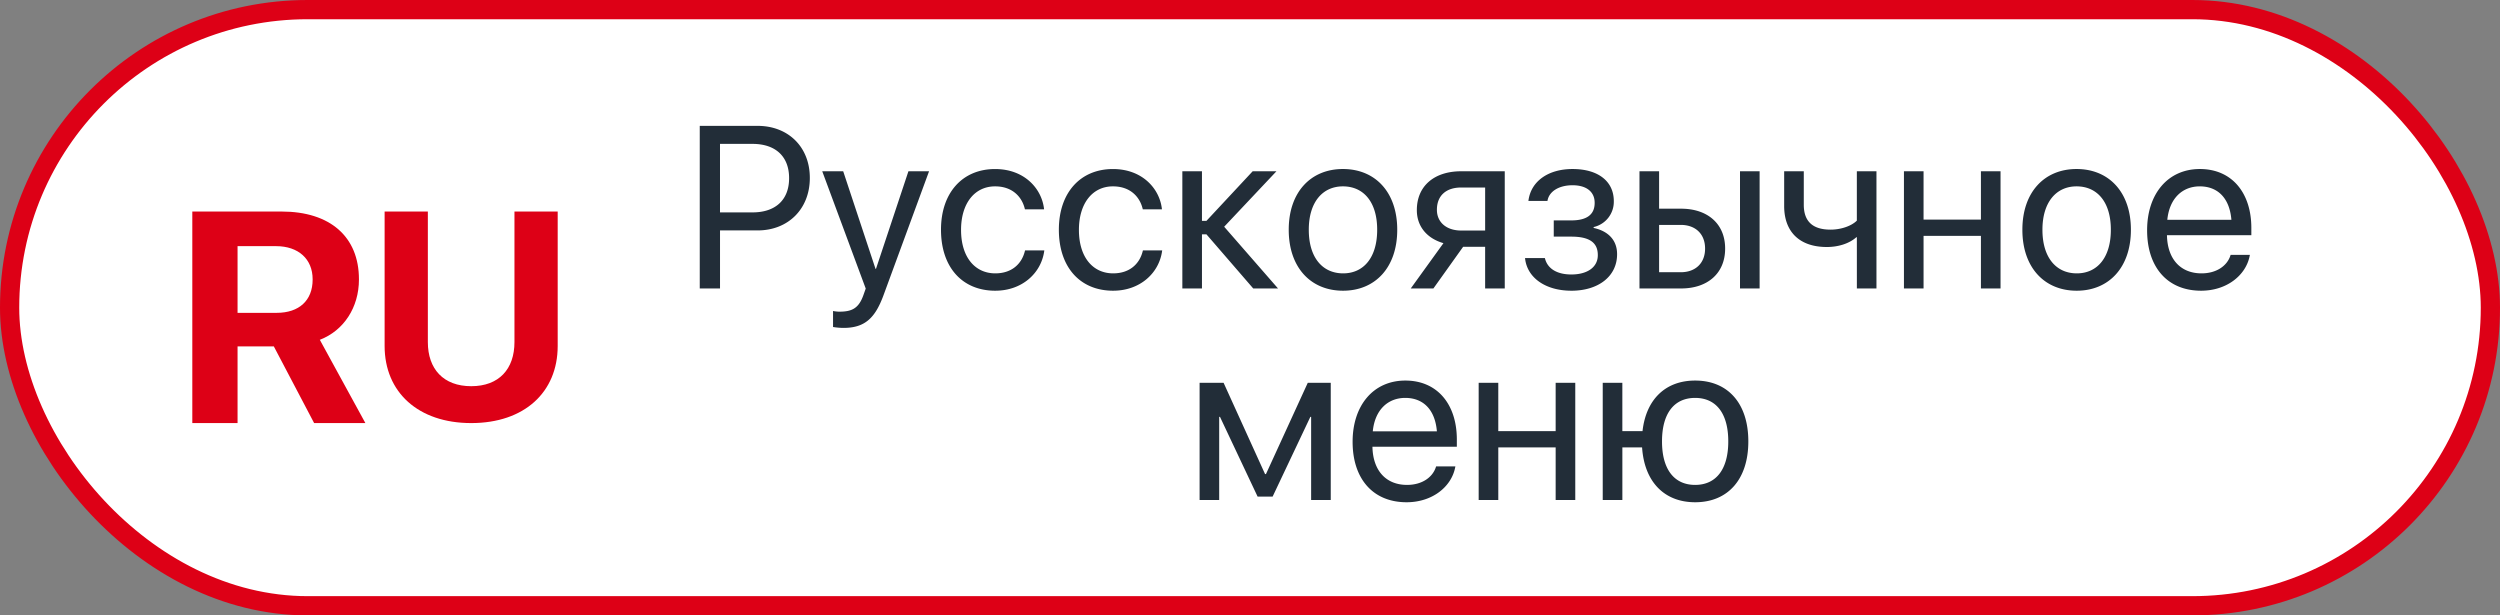
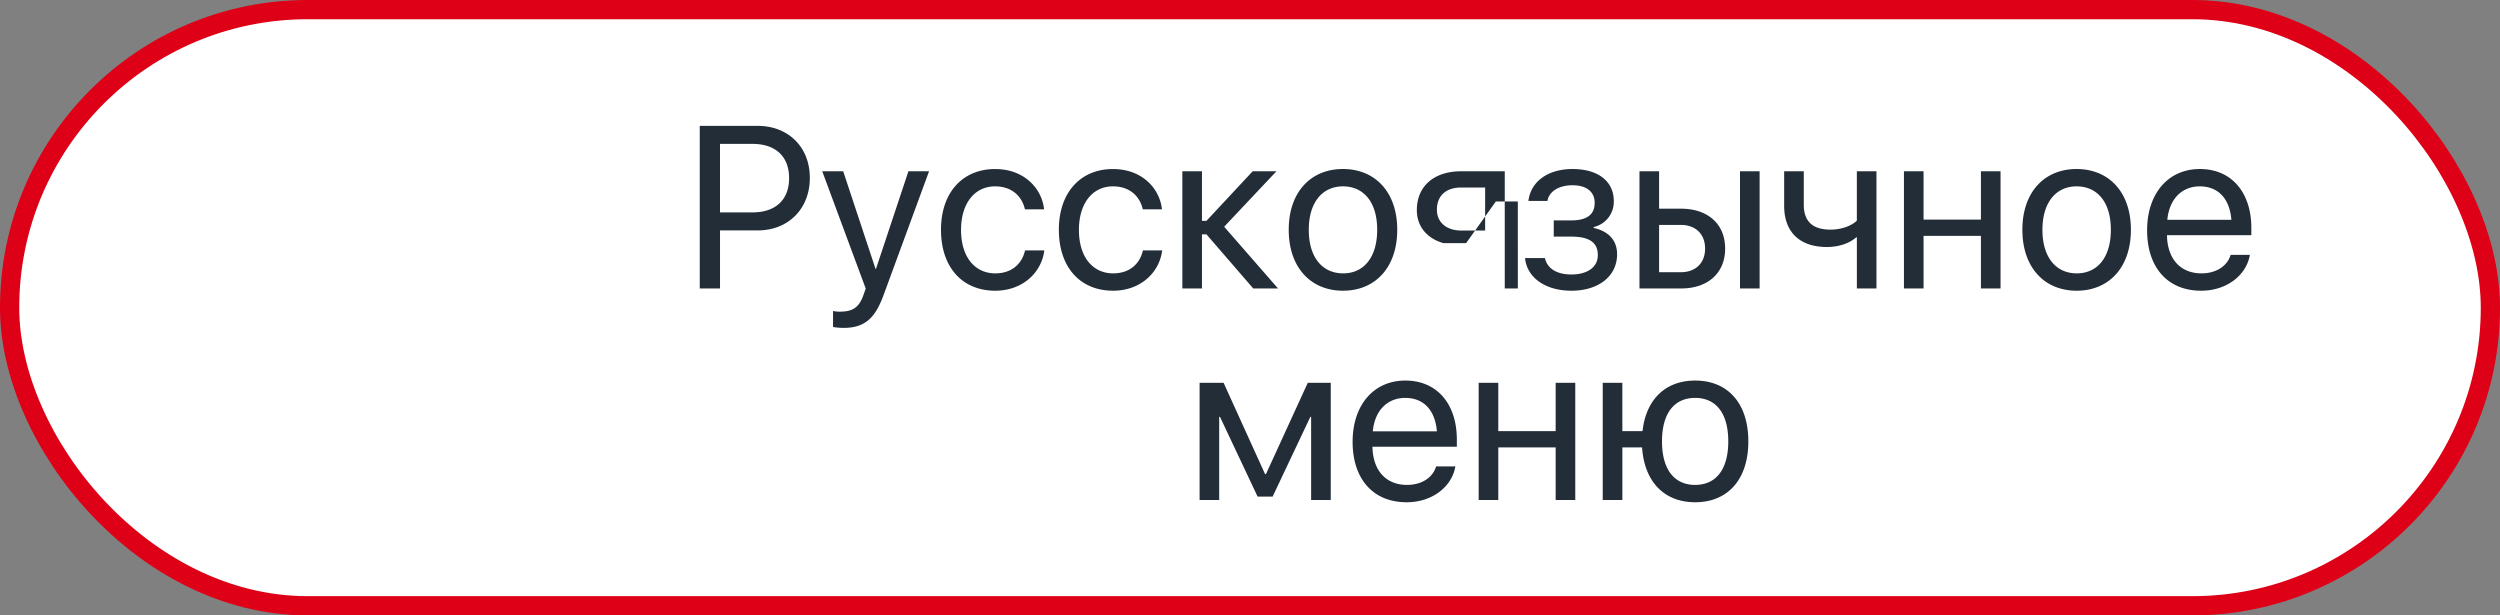
<svg xmlns="http://www.w3.org/2000/svg" width="130" height="32" viewBox="0 0 130 32">
  <rect x="0" y="0" width="130" height="32" fill="#808080" stroke="none" />
  <g fill="none" fill-rule="evenodd">
    <rect width="129" height="31" x=".5" y=".5" fill="#FFF" stroke="#DD0016" rx="15.5" />
-     <path fill="#222D38" fill-rule="nonzero" d="M36.387 15h1.054v-3.018h1.957c1.588 0 2.713-1.119 2.713-2.724v-.012c0-1.605-1.125-2.701-2.713-2.701h-3.011V15Zm2.742-7.518c1.207 0 1.904.663 1.904 1.776v.012c0 1.113-.697 1.775-1.904 1.775H37.44V7.482h1.688Zm4.734 9.569c1.102 0 1.635-.504 2.069-1.67l2.379-6.475h-1.073l-1.687 5.074h-.024l-1.681-5.074h-1.09l2.262 6.1-.123.346c-.247.691-.604.855-1.249.855-.123 0-.24-.018-.328-.035v.832c.13.023.346.047.545.047Zm7.893-1.934c1.377 0 2.379-.896 2.543-2.056l.006-.041h-1.002l-.012.046c-.17.68-.703 1.149-1.535 1.149-1.055 0-1.781-.838-1.781-2.256v-.006c0-1.383.709-2.262 1.77-2.262.896 0 1.388.54 1.54 1.149l.012.047h.996l-.006-.047c-.129-1.043-1.025-2.05-2.543-2.05-1.693 0-2.812 1.23-2.812 3.151v.006c0 1.94 1.095 3.17 2.824 3.17Zm6.129 0c1.377 0 2.379-.896 2.543-2.056l.006-.041h-1.002l-.012.046c-.17.68-.703 1.149-1.535 1.149-1.055 0-1.781-.838-1.781-2.256v-.006c0-1.383.709-2.262 1.769-2.262.897 0 1.389.54 1.541 1.149l.012.047h.996l-.006-.047c-.129-1.043-1.025-2.05-2.543-2.05-1.693 0-2.812 1.23-2.812 3.151v.006c0 1.94 1.095 3.17 2.824 3.17Zm4.851-2.93L65.168 15h1.289l-2.8-3.21 2.718-2.884h-1.236l-2.403 2.578h-.234V8.906h-1.02V15h1.02v-2.813h.234Zm7.102 2.93c1.682 0 2.818-1.219 2.818-3.164v-.012c0-1.945-1.142-3.152-2.824-3.152s-2.818 1.213-2.818 3.152v.012c0 1.94 1.13 3.164 2.824 3.164Zm.006-.902c-1.078 0-1.787-.826-1.787-2.262v-.012c0-1.423.714-2.25 1.775-2.25 1.078 0 1.781.82 1.781 2.25v.012c0 1.43-.697 2.262-1.77 2.262Zm7.383.785h1.02V8.906h-2.268c-1.4 0-2.303.768-2.303 2.016v.012c0 .832.521 1.464 1.383 1.71L73.359 15h1.178l1.547-2.168h1.143V15Zm-1.243-3.012c-.785 0-1.265-.445-1.265-1.072v-.012c0-.726.474-1.154 1.265-1.154h1.243v2.238h-1.243Zm5.725 3.13c1.424 0 2.379-.763 2.379-1.893v-.012c0-.703-.434-1.19-1.219-1.36v-.046a1.348 1.348 0 0 0 1.049-1.336v-.012c0-1.031-.814-1.67-2.145-1.67-1.265 0-2.15.633-2.29 1.617l-.006.041h.99l.006-.029c.093-.475.603-.785 1.3-.785.721 0 1.149.34 1.149.908v.012c0 .603-.404.908-1.213.908h-.914v.844h.914c.932 0 1.377.304 1.377.955v.011c0 .616-.533 1.002-1.377 1.002-.727 0-1.213-.287-1.36-.796l-.017-.059h-1.031l.006.047c.123.996 1.078 1.652 2.402 1.652ZM85.254 15h2.162c1.395 0 2.291-.803 2.291-2.068v-.012c0-1.266-.896-2.068-2.291-2.068h-1.143V8.906h-1.02V15Zm5.226 0h1.02V8.906h-1.02V15Zm-3.082-3.305c.774 0 1.266.48 1.266 1.225v.012c0 .738-.486 1.224-1.266 1.224h-1.125v-2.46h1.125ZM97.576 15V8.906h-1.02v2.567c-.28.28-.826.468-1.365.468-.931 0-1.394-.427-1.394-1.295v-1.74h-1.02v1.81c0 1.296.756 2.128 2.221 2.128.58 0 1.154-.17 1.535-.51h.024V15h1.02Zm5.432 0h1.02V8.906h-1.02v2.514h-2.983V8.906h-1.02V15h1.02v-2.736h2.983V15Zm4.98.117c1.682 0 2.819-1.219 2.819-3.164v-.012c0-1.945-1.143-3.152-2.825-3.152-1.681 0-2.818 1.213-2.818 3.152v.012c0 1.94 1.13 3.164 2.824 3.164Zm.006-.902c-1.078 0-1.787-.826-1.787-2.262v-.012c0-1.423.715-2.25 1.775-2.25 1.079 0 1.782.82 1.782 2.25v.012c0 1.43-.698 2.262-1.77 2.262Zm6.463.902c1.33 0 2.326-.797 2.525-1.805l.012-.058h-1.002l-.017.053c-.176.521-.721.908-1.495.908-1.084 0-1.775-.733-1.798-1.986h4.388v-.375c0-1.829-1.013-3.065-2.677-3.065-1.664 0-2.743 1.295-2.743 3.182v.006c0 1.916 1.055 3.14 2.807 3.14Zm-.07-5.426c.89 0 1.547.557 1.646 1.74H112.7c.112-1.136.803-1.74 1.688-1.74ZM63.398 26v-4.324h.041l1.957 4.148h.78l1.963-4.148h.04V26h1.02v-6.094h-1.195l-2.174 4.746h-.047l-2.156-4.746h-1.248V26h1.02Zm9.745.117c1.33 0 2.326-.797 2.525-1.805l.012-.058h-1.002l-.018.053c-.176.521-.72.908-1.494.908-1.084 0-1.775-.733-1.799-1.986h4.389v-.375c0-1.829-1.014-3.065-2.678-3.065s-2.742 1.295-2.742 3.182v.006c0 1.916 1.055 3.14 2.807 3.14Zm-.07-5.426c.89 0 1.546.557 1.646 1.74h-3.334c.111-1.136.802-1.74 1.687-1.74ZM80.894 26h1.02v-6.094h-1.02v2.514h-2.983v-2.514h-1.02V26h1.02v-2.736h2.983V26Zm2.449 0h1.02v-2.736h1.025c.117 1.775 1.142 2.853 2.76 2.853 1.71 0 2.765-1.201 2.765-3.158v-.012c0-1.963-1.055-3.158-2.766-3.158-1.546 0-2.554.984-2.736 2.63h-1.049v-2.513h-1.02V26Zm4.804-.785c-1.101 0-1.722-.826-1.722-2.256v-.012c0-1.435.62-2.256 1.722-2.256 1.102 0 1.723.82 1.723 2.256v.012c0 1.43-.621 2.256-1.723 2.256Z" />
-     <path fill="#DD0016" fill-rule="nonzero" d="M10 22h2.353v-3.987h1.886L16.335 22H19l-2.369-4.33c1.247-.48 2.034-1.685 2.034-3.133v-.015c0-2.21-1.496-3.522-4.02-3.522H10v11Zm2.353-5.733V12.8h2.003c1.16 0 1.901.67 1.901 1.723v.015c0 1.083-.701 1.73-1.87 1.73h-2.034ZM24.503 22C27.274 22 29 20.389 29 17.991V11h-2.248v6.789c0 1.401-.804 2.293-2.248 2.293-1.444 0-2.256-.892-2.256-2.293V11H20v6.991C20 20.396 21.75 22 24.504 22Z" />
+     <path fill="#222D38" fill-rule="nonzero" d="M36.387 15h1.054v-3.018h1.957c1.588 0 2.713-1.119 2.713-2.724v-.012c0-1.605-1.125-2.701-2.713-2.701h-3.011V15Zm2.742-7.518c1.207 0 1.904.663 1.904 1.776v.012c0 1.113-.697 1.775-1.904 1.775H37.44V7.482h1.688Zm4.734 9.569c1.102 0 1.635-.504 2.069-1.67l2.379-6.475h-1.073l-1.687 5.074h-.024l-1.681-5.074h-1.09l2.262 6.1-.123.346c-.247.691-.604.855-1.249.855-.123 0-.24-.018-.328-.035v.832c.13.023.346.047.545.047Zm7.893-1.934c1.377 0 2.379-.896 2.543-2.056l.006-.041h-1.002l-.012.046c-.17.68-.703 1.149-1.535 1.149-1.055 0-1.781-.838-1.781-2.256v-.006c0-1.383.709-2.262 1.77-2.262.896 0 1.388.54 1.54 1.149l.012.047h.996l-.006-.047c-.129-1.043-1.025-2.05-2.543-2.05-1.693 0-2.812 1.23-2.812 3.151v.006c0 1.94 1.095 3.17 2.824 3.17Zm6.129 0c1.377 0 2.379-.896 2.543-2.056l.006-.041h-1.002l-.012.046c-.17.68-.703 1.149-1.535 1.149-1.055 0-1.781-.838-1.781-2.256v-.006c0-1.383.709-2.262 1.769-2.262.897 0 1.389.54 1.541 1.149l.012.047h.996l-.006-.047c-.129-1.043-1.025-2.05-2.543-2.05-1.693 0-2.812 1.23-2.812 3.151v.006c0 1.94 1.095 3.17 2.824 3.17Zm4.851-2.93L65.168 15h1.289l-2.8-3.21 2.718-2.884h-1.236l-2.403 2.578h-.234V8.906h-1.02V15h1.02v-2.813h.234Zm7.102 2.93c1.682 0 2.818-1.219 2.818-3.164v-.012c0-1.945-1.142-3.152-2.824-3.152s-2.818 1.213-2.818 3.152v.012c0 1.94 1.13 3.164 2.824 3.164Zm.006-.902c-1.078 0-1.787-.826-1.787-2.262v-.012c0-1.423.714-2.25 1.775-2.25 1.078 0 1.781.82 1.781 2.25v.012c0 1.43-.697 2.262-1.77 2.262Zm7.383.785h1.02V8.906h-2.268c-1.4 0-2.303.768-2.303 2.016v.012c0 .832.521 1.464 1.383 1.71h1.178l1.547-2.168h1.143V15Zm-1.243-3.012c-.785 0-1.265-.445-1.265-1.072v-.012c0-.726.474-1.154 1.265-1.154h1.243v2.238h-1.243Zm5.725 3.13c1.424 0 2.379-.763 2.379-1.893v-.012c0-.703-.434-1.19-1.219-1.36v-.046a1.348 1.348 0 0 0 1.049-1.336v-.012c0-1.031-.814-1.67-2.145-1.67-1.265 0-2.15.633-2.29 1.617l-.006.041h.99l.006-.029c.093-.475.603-.785 1.3-.785.721 0 1.149.34 1.149.908v.012c0 .603-.404.908-1.213.908h-.914v.844h.914c.932 0 1.377.304 1.377.955v.011c0 .616-.533 1.002-1.377 1.002-.727 0-1.213-.287-1.36-.796l-.017-.059h-1.031l.006.047c.123.996 1.078 1.652 2.402 1.652ZM85.254 15h2.162c1.395 0 2.291-.803 2.291-2.068v-.012c0-1.266-.896-2.068-2.291-2.068h-1.143V8.906h-1.02V15Zm5.226 0h1.02V8.906h-1.02V15Zm-3.082-3.305c.774 0 1.266.48 1.266 1.225v.012c0 .738-.486 1.224-1.266 1.224h-1.125v-2.46h1.125ZM97.576 15V8.906h-1.02v2.567c-.28.28-.826.468-1.365.468-.931 0-1.394-.427-1.394-1.295v-1.74h-1.02v1.81c0 1.296.756 2.128 2.221 2.128.58 0 1.154-.17 1.535-.51h.024V15h1.02Zm5.432 0h1.02V8.906h-1.02v2.514h-2.983V8.906h-1.02V15h1.02v-2.736h2.983V15Zm4.98.117c1.682 0 2.819-1.219 2.819-3.164v-.012c0-1.945-1.143-3.152-2.825-3.152-1.681 0-2.818 1.213-2.818 3.152v.012c0 1.94 1.13 3.164 2.824 3.164Zm.006-.902c-1.078 0-1.787-.826-1.787-2.262v-.012c0-1.423.715-2.25 1.775-2.25 1.079 0 1.782.82 1.782 2.25v.012c0 1.43-.698 2.262-1.77 2.262Zm6.463.902c1.33 0 2.326-.797 2.525-1.805l.012-.058h-1.002l-.017.053c-.176.521-.721.908-1.495.908-1.084 0-1.775-.733-1.798-1.986h4.388v-.375c0-1.829-1.013-3.065-2.677-3.065-1.664 0-2.743 1.295-2.743 3.182v.006c0 1.916 1.055 3.14 2.807 3.14Zm-.07-5.426c.89 0 1.547.557 1.646 1.74H112.7c.112-1.136.803-1.74 1.688-1.74ZM63.398 26v-4.324h.041l1.957 4.148h.78l1.963-4.148h.04V26h1.02v-6.094h-1.195l-2.174 4.746h-.047l-2.156-4.746h-1.248V26h1.02Zm9.745.117c1.33 0 2.326-.797 2.525-1.805l.012-.058h-1.002l-.018.053c-.176.521-.72.908-1.494.908-1.084 0-1.775-.733-1.799-1.986h4.389v-.375c0-1.829-1.014-3.065-2.678-3.065s-2.742 1.295-2.742 3.182v.006c0 1.916 1.055 3.14 2.807 3.14Zm-.07-5.426c.89 0 1.546.557 1.646 1.74h-3.334c.111-1.136.802-1.74 1.687-1.74ZM80.894 26h1.02v-6.094h-1.02v2.514h-2.983v-2.514h-1.02V26h1.02v-2.736h2.983V26Zm2.449 0h1.02v-2.736h1.025c.117 1.775 1.142 2.853 2.76 2.853 1.71 0 2.765-1.201 2.765-3.158v-.012c0-1.963-1.055-3.158-2.766-3.158-1.546 0-2.554.984-2.736 2.63h-1.049v-2.513h-1.02V26Zm4.804-.785c-1.101 0-1.722-.826-1.722-2.256v-.012c0-1.435.62-2.256 1.722-2.256 1.102 0 1.723.82 1.723 2.256v.012c0 1.43-.621 2.256-1.723 2.256Z" />
  </g>
</svg>